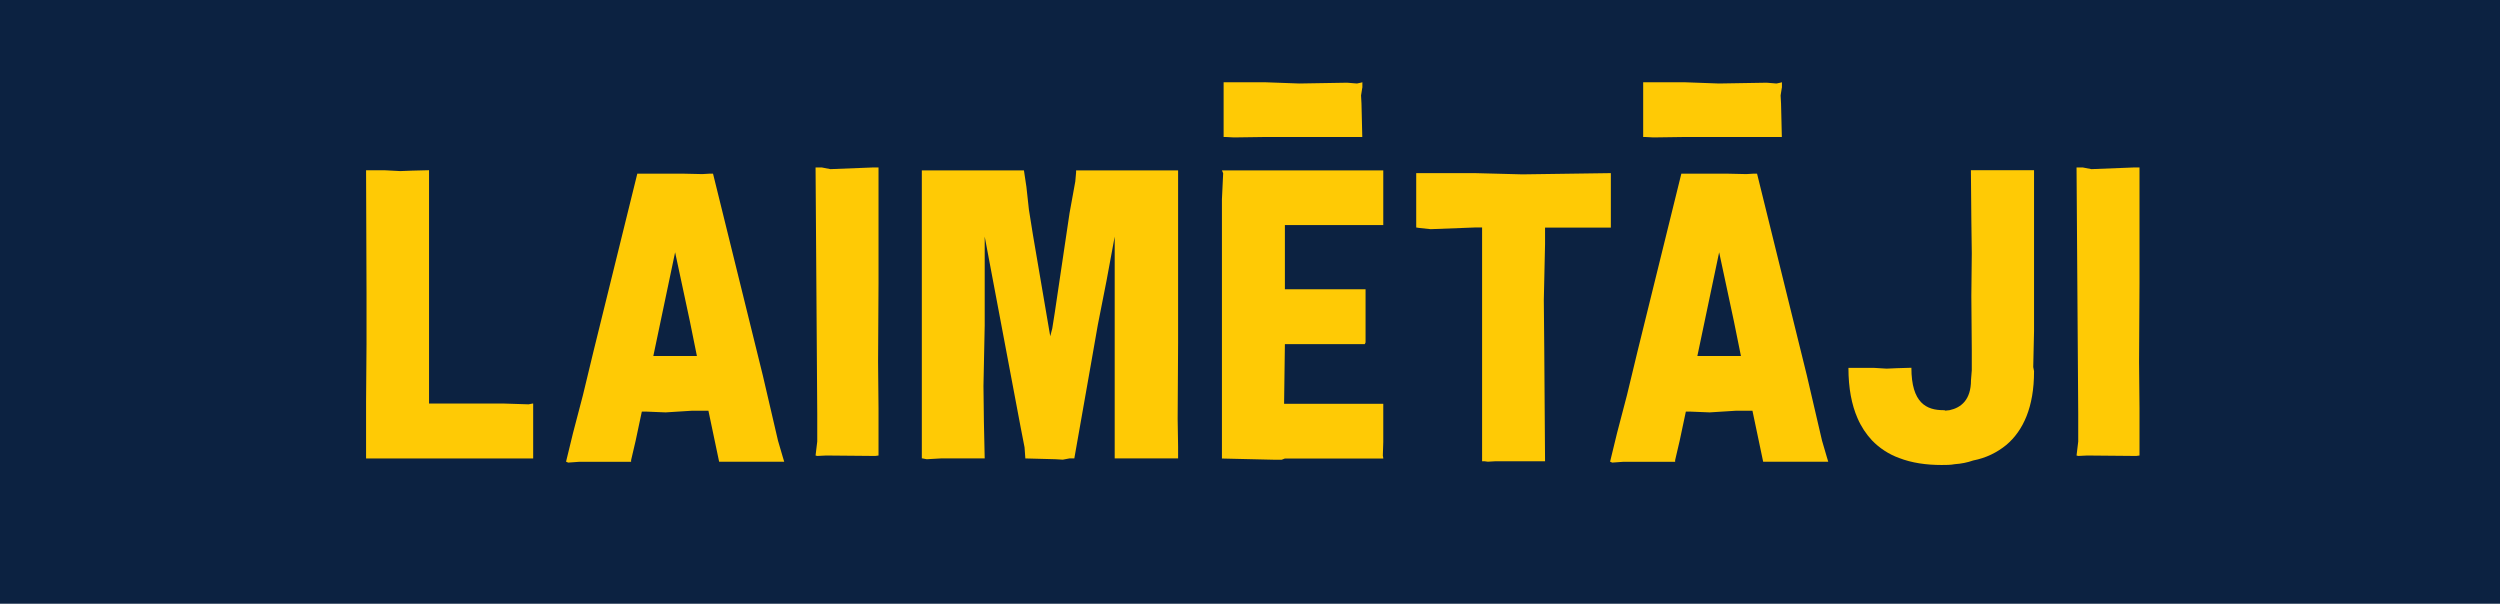
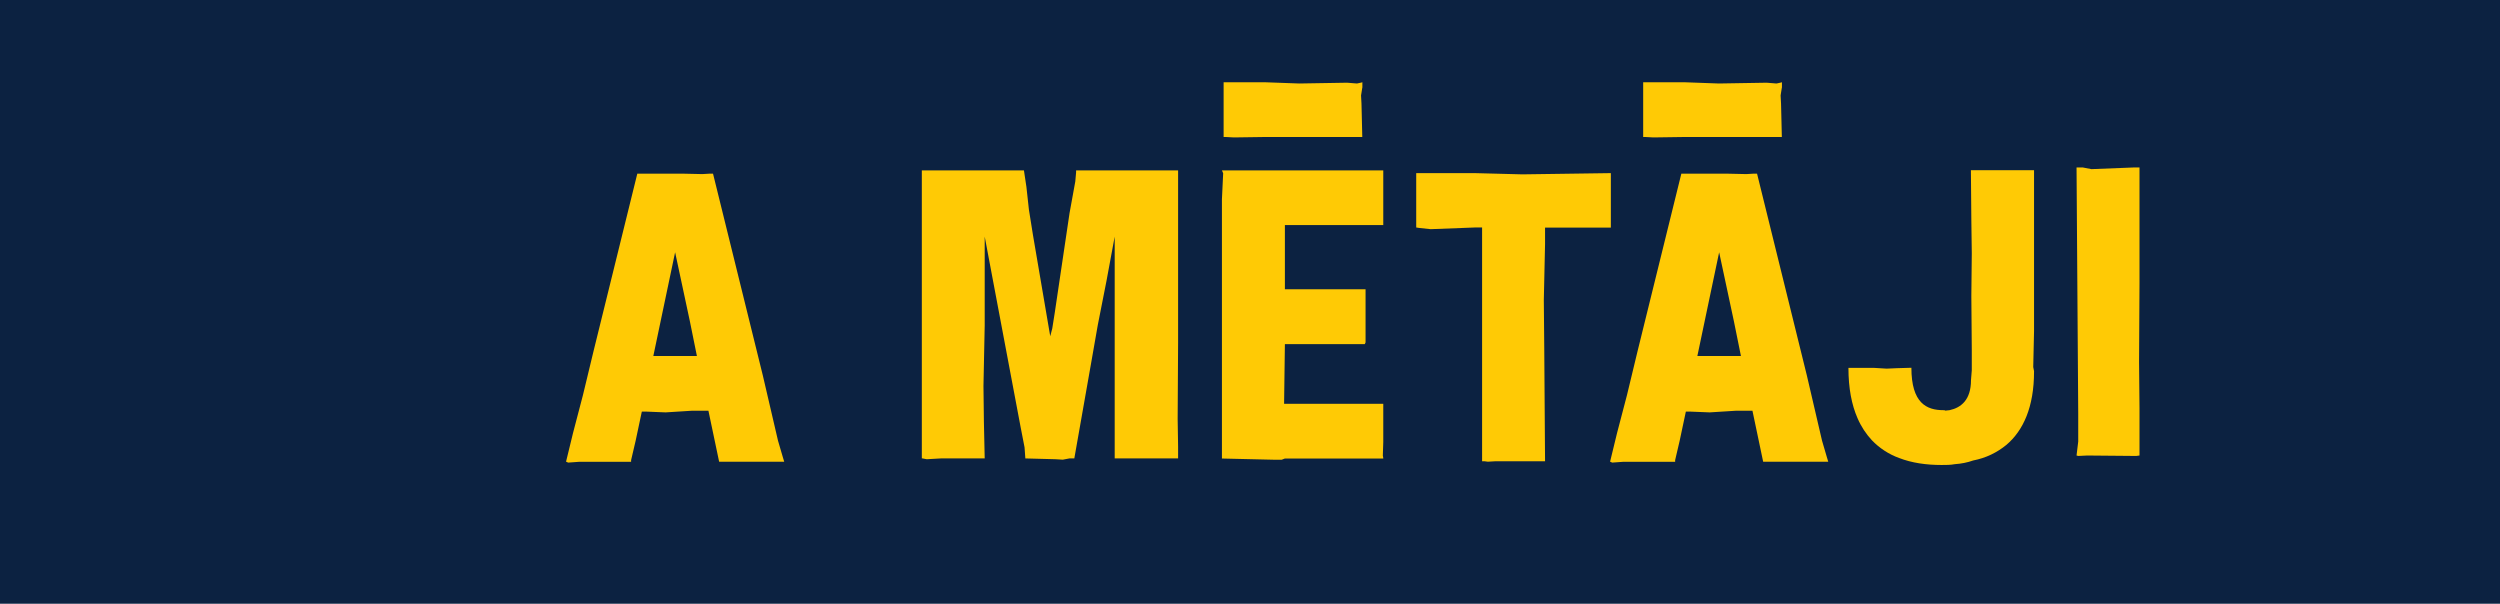
<svg xmlns="http://www.w3.org/2000/svg" id="Layer_1" data-name="Layer 1" viewBox="0 0 282.32 68.18">
  <defs>
    <style>
      .cls-1 {
        fill: #ffca05;
      }

      .cls-1, .cls-2 {
        stroke-width: 0px;
      }

      .cls-2 {
        fill: #0c2241;
      }
    </style>
  </defs>
  <rect class="cls-2" width="282.32" height="68.18" />
  <g>
-     <path class="cls-1" d="M60.21,45.59v6.18h-18.87v-6.51l.05-6.37v-5.9l-.05-13.76h2.14l1.72.09,1.3-.05,1.95-.05v26.35h8.41l2.83.09.46-.09h.05Z" />
    <path class="cls-1" d="M81.21,52.14l-1.21-5.76h-1.81l-3.02.19-2.23-.09h-.46l-.7,3.3-.51,2.18v.19h-5.86l-1.25.09-.19-.09h-.05l.79-3.25,1.12-4.28,1.21-5.02,4.93-19.99h5.11l2.23.05.84-.05h.37l5.62,22.77,1.72,7.39.56,1.91.14.46h-7.34ZM78.7,40.2l-.79-3.9-1.67-7.81-2.46,11.71h4.93Z" />
-     <path class="cls-1" d="M92.8,18.91l.98.19,4.83-.19h.6v13.01l-.05,8.97.05,5.25v5.3l-.37.05-5.53-.05-1.02.05-.19-.05.19-1.58v-3.11l-.19-27.84h.7Z" />
    <path class="cls-1" d="M133.04,19.24v19.52l-.05,8.55.05,3.11v1.35h-7.16v-25.05l-.93,5.02-.98,4.97-.79,4.51-1.86,10.55h-.56l-.74.14-.84-.05-3.39-.09-.09-1.25-.46-2.37-4.04-21.43v10.04l-.14,6.83.05,4.09.09,4.09h-4.97l-1.58.09-.46-.09h-.09V19.24h11.53l.28,1.86.28,2.56.46,2.88,1.95,11.43.23-.88.28-1.77,1.67-11.25.65-3.58.09-1.02v-.23h11.53Z" />
    <path class="cls-1" d="M145.1,25.42v7.25h9.11v6l-.09.19h-9.02l-.09,6.74h11.2v4.32l-.05,1.53.05.28v.05h-11.11l-.37.14h-.7l-6.04-.14v-29.28l.14-2.93-.14-.33h18.22v6.18h-11.11Z" />
    <path class="cls-1" d="M181.92,25.7h-7.44v1.86l-.14,6.32.05,5.48.09,12.73h-5.62l-.84.05-.37-.05h-.28v-26.4h-.84l-4.97.19-1.3-.14-.33-.05v-6.14h6.6l5.39.14,9.99-.14v6.14Z" />
    <path class="cls-1" d="M199.11,52.14l-1.21-5.76h-1.81l-3.02.19-2.23-.09h-.46l-.7,3.3-.51,2.18v.19h-5.86l-1.25.09-.19-.09h-.05l.79-3.25,1.12-4.28,1.21-5.02,4.93-19.99h5.11l2.23.05.84-.05h.37l5.62,22.77,1.72,7.39.56,1.91.14.46h-7.34ZM196.6,40.2l-.79-3.9-1.67-7.81-2.46,11.71h4.93Z" />
    <path class="cls-1" d="M229.7,19.24v18.17l-.09,4.04.09.46v.05c0,4-1.21,6.65-3.11,8.27-1.07.88-2.32,1.49-3.76,1.77-.65.23-1.35.37-2.09.42-.46.09-.98.09-1.49.09-1.72,0-3.35-.23-4.79-.79-1.16-.42-2.23-1.12-3.07-2-.65-.7-1.21-1.53-1.63-2.51-.65-1.49-1.02-3.35-1.02-5.67h2.83l1.49.09,1.12-.05,1.67-.05c0,4,1.72,4.79,3.62,4.79.09,0,.14,0,.23.05.14,0,.28-.05.46-.05,1.3-.28,2.42-1.16,2.42-3.39l.09-1.12v-2.28l-.05-6.09.05-4.83-.05-3.77-.05-5.62h7.11Z" />
    <path class="cls-1" d="M235.2,18.91l.98.19,4.83-.19h.6v13.01l-.05,8.97.05,5.25v5.3l-.37.05-5.53-.05-1.02.05-.19-.05.19-1.58v-3.11l-.19-27.84h.7Z" />
  </g>
  <path class="cls-1" d="M153.84,9.9l-.14.88.05.93.09,3.76h-10.97l-3.53.05-.93-.05h-.23v-6.18h4.69l3.86.14,5.39-.09,1.12.09.42-.09.19-.05v.6Z" />
  <path class="cls-1" d="M201.22,9.9l-.14.88.05.93.09,3.76h-10.97l-3.53.05-.93-.05h-.23v-6.18h4.69l3.86.14,5.39-.09,1.12.09.42-.09.19-.05v.6Z" />
</svg>